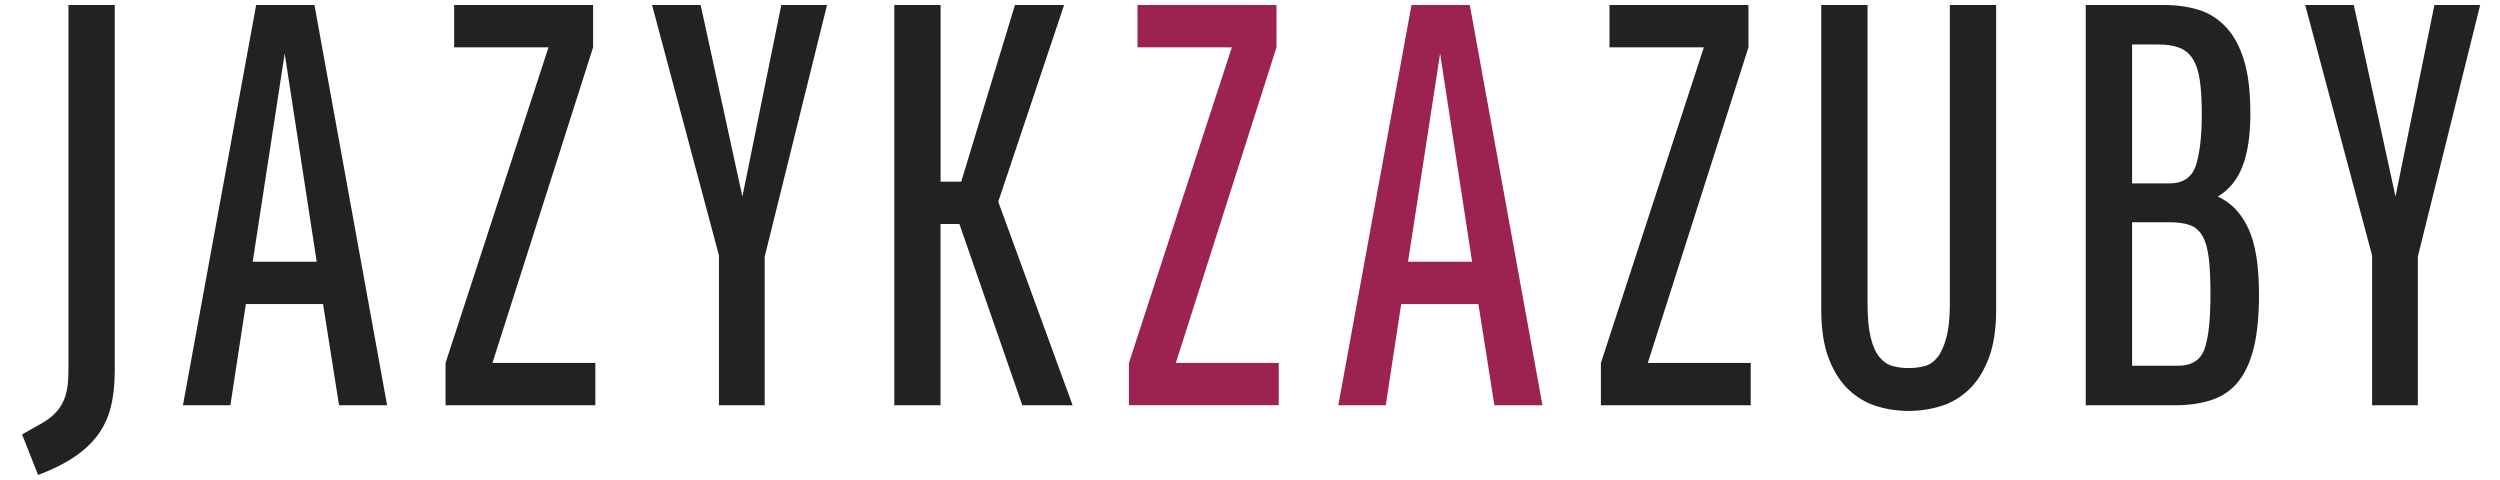
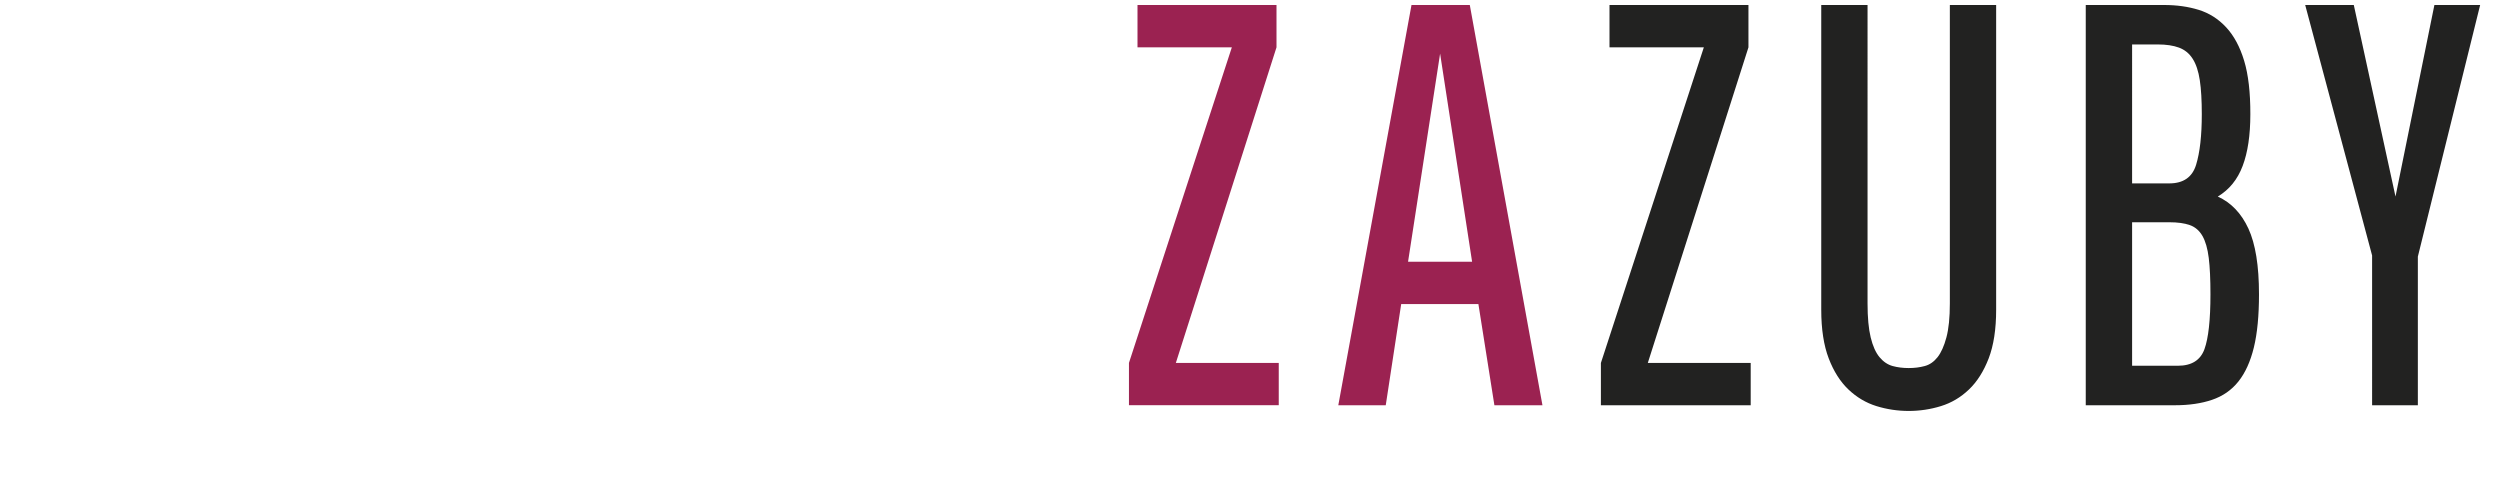
<svg xmlns="http://www.w3.org/2000/svg" version="1.1" id="Vrstva_1" x="0px" y="0px" viewBox="0 0 500 96" style="enable-background:new 0 0 500 96;" xml:space="preserve">
  <style type="text/css">
	.st0{fill:#222221;}
	.st1{fill:#9B2251;}
</style>
  <g>
    <path class="st0" d="M474.42,81.05h9.15V51.32L496.03,1h-9.15l-7.78,38.31L470.76,1h-9.72l13.38,50.09V81.05z M426.41,8.89h5.15   c1.68,0,3.09,0.21,4.23,0.63c1.14,0.42,2.06,1.16,2.74,2.23c0.69,1.07,1.16,2.5,1.43,4.29c0.27,1.79,0.4,4.06,0.4,6.8   c0,4.27-0.38,7.64-1.14,10.12c-0.76,2.48-2.55,3.72-5.37,3.72h-7.43V8.89z M433.85,44.45c1.68,0,3.05,0.19,4.12,0.57   c1.07,0.38,1.91,1.11,2.52,2.17c0.61,1.07,1.03,2.53,1.26,4.4c0.23,1.87,0.34,4.29,0.34,7.26c0,5.11-0.4,8.77-1.2,10.98   s-2.57,3.32-5.32,3.32h-9.15v-28.7H433.85z M448.83,12.15c-0.84-2.78-2.04-5.01-3.6-6.69c-1.56-1.68-3.39-2.84-5.49-3.49   S435.33,1,432.82,1h-15.67v80.05h17.84c2.82,0,5.3-0.36,7.43-1.09c2.13-0.72,3.89-1.94,5.26-3.66c1.37-1.72,2.4-3.98,3.09-6.8   c0.69-2.82,1.03-6.37,1.03-10.64c0-5.72-0.71-10.1-2.12-13.15s-3.45-5.18-6.12-6.4c2.29-1.37,3.95-3.41,4.97-6.12   c1.03-2.71,1.54-6.16,1.54-10.35C450.08,18.5,449.67,14.93,448.83,12.15 M388.19,81.22c2.1-0.65,3.96-1.75,5.6-3.32   c1.64-1.56,2.95-3.64,3.95-6.23c0.99-2.59,1.49-5.83,1.49-9.72V1h-9.26v59.69c0,2.82-0.23,5.09-0.69,6.8   c-0.46,1.72-1.05,3.03-1.77,3.95c-0.72,0.91-1.58,1.51-2.57,1.77c-0.99,0.27-2.06,0.4-3.2,0.4s-2.21-0.13-3.2-0.4   c-0.99-0.27-1.87-0.86-2.63-1.77c-0.76-0.91-1.35-2.23-1.77-3.95c-0.42-1.72-0.63-3.98-0.63-6.8V1h-9.26v60.95   c0,3.89,0.5,7.13,1.49,9.72c0.99,2.59,2.31,4.67,3.95,6.23c1.64,1.56,3.51,2.67,5.6,3.32c2.1,0.65,4.25,0.97,6.46,0.97   C383.94,82.19,386.09,81.87,388.19,81.22 M320.18,72.59v8.46h29.96v-8.46h-20.58l20.13-63.12V1H321.9v8.46h18.87L320.18,72.59z" />
    <path class="st1" d="M227.5,1v8.46h18.87l-20.58,63.12v8.46h29.96v-8.46h-20.58l20.13-63.12V1H227.5z M288.02,10.72l6.4,41.63   h-12.81L288.02,10.72z M282.3,1l-14.64,80.05h9.49l3.09-20.24h15.44l3.2,20.24h9.61L293.96,1H282.3z" />
-     <path class="st0" d="M178.85,81.05h9.26V44.8h3.77l12.58,36.25h10.06l-14.87-40.71L212.82,1h-9.83l-10.75,35.34h-4.12V1h-9.26   V81.05z M143.79,81.05h9.15V51.32L165.41,1h-9.15l-7.78,38.31L140.13,1h-9.72l13.38,50.09V81.05z M89.11,72.59v8.46h29.96v-8.46   H98.49l20.13-63.12V1H90.83v8.46h18.87L89.11,72.59z M56.94,10.72l6.4,41.63H50.54L56.94,10.72z M67.81,81.05h9.61L62.89,1H51.23   L36.59,81.05h9.49l3.09-20.24h15.44L67.81,81.05z M13.68,74.42c0,1.91-0.19,3.47-0.57,4.69c-0.38,1.22-0.95,2.27-1.72,3.14   s-1.73,1.66-2.92,2.34s-2.53,1.45-4.06,2.29L7.62,95c2.82-1.07,5.2-2.25,7.15-3.55s3.53-2.76,4.75-4.4c1.22-1.64,2.1-3.51,2.63-5.6   s0.8-4.52,0.8-7.26V1h-9.26V74.42z" />
  </g>
</svg>